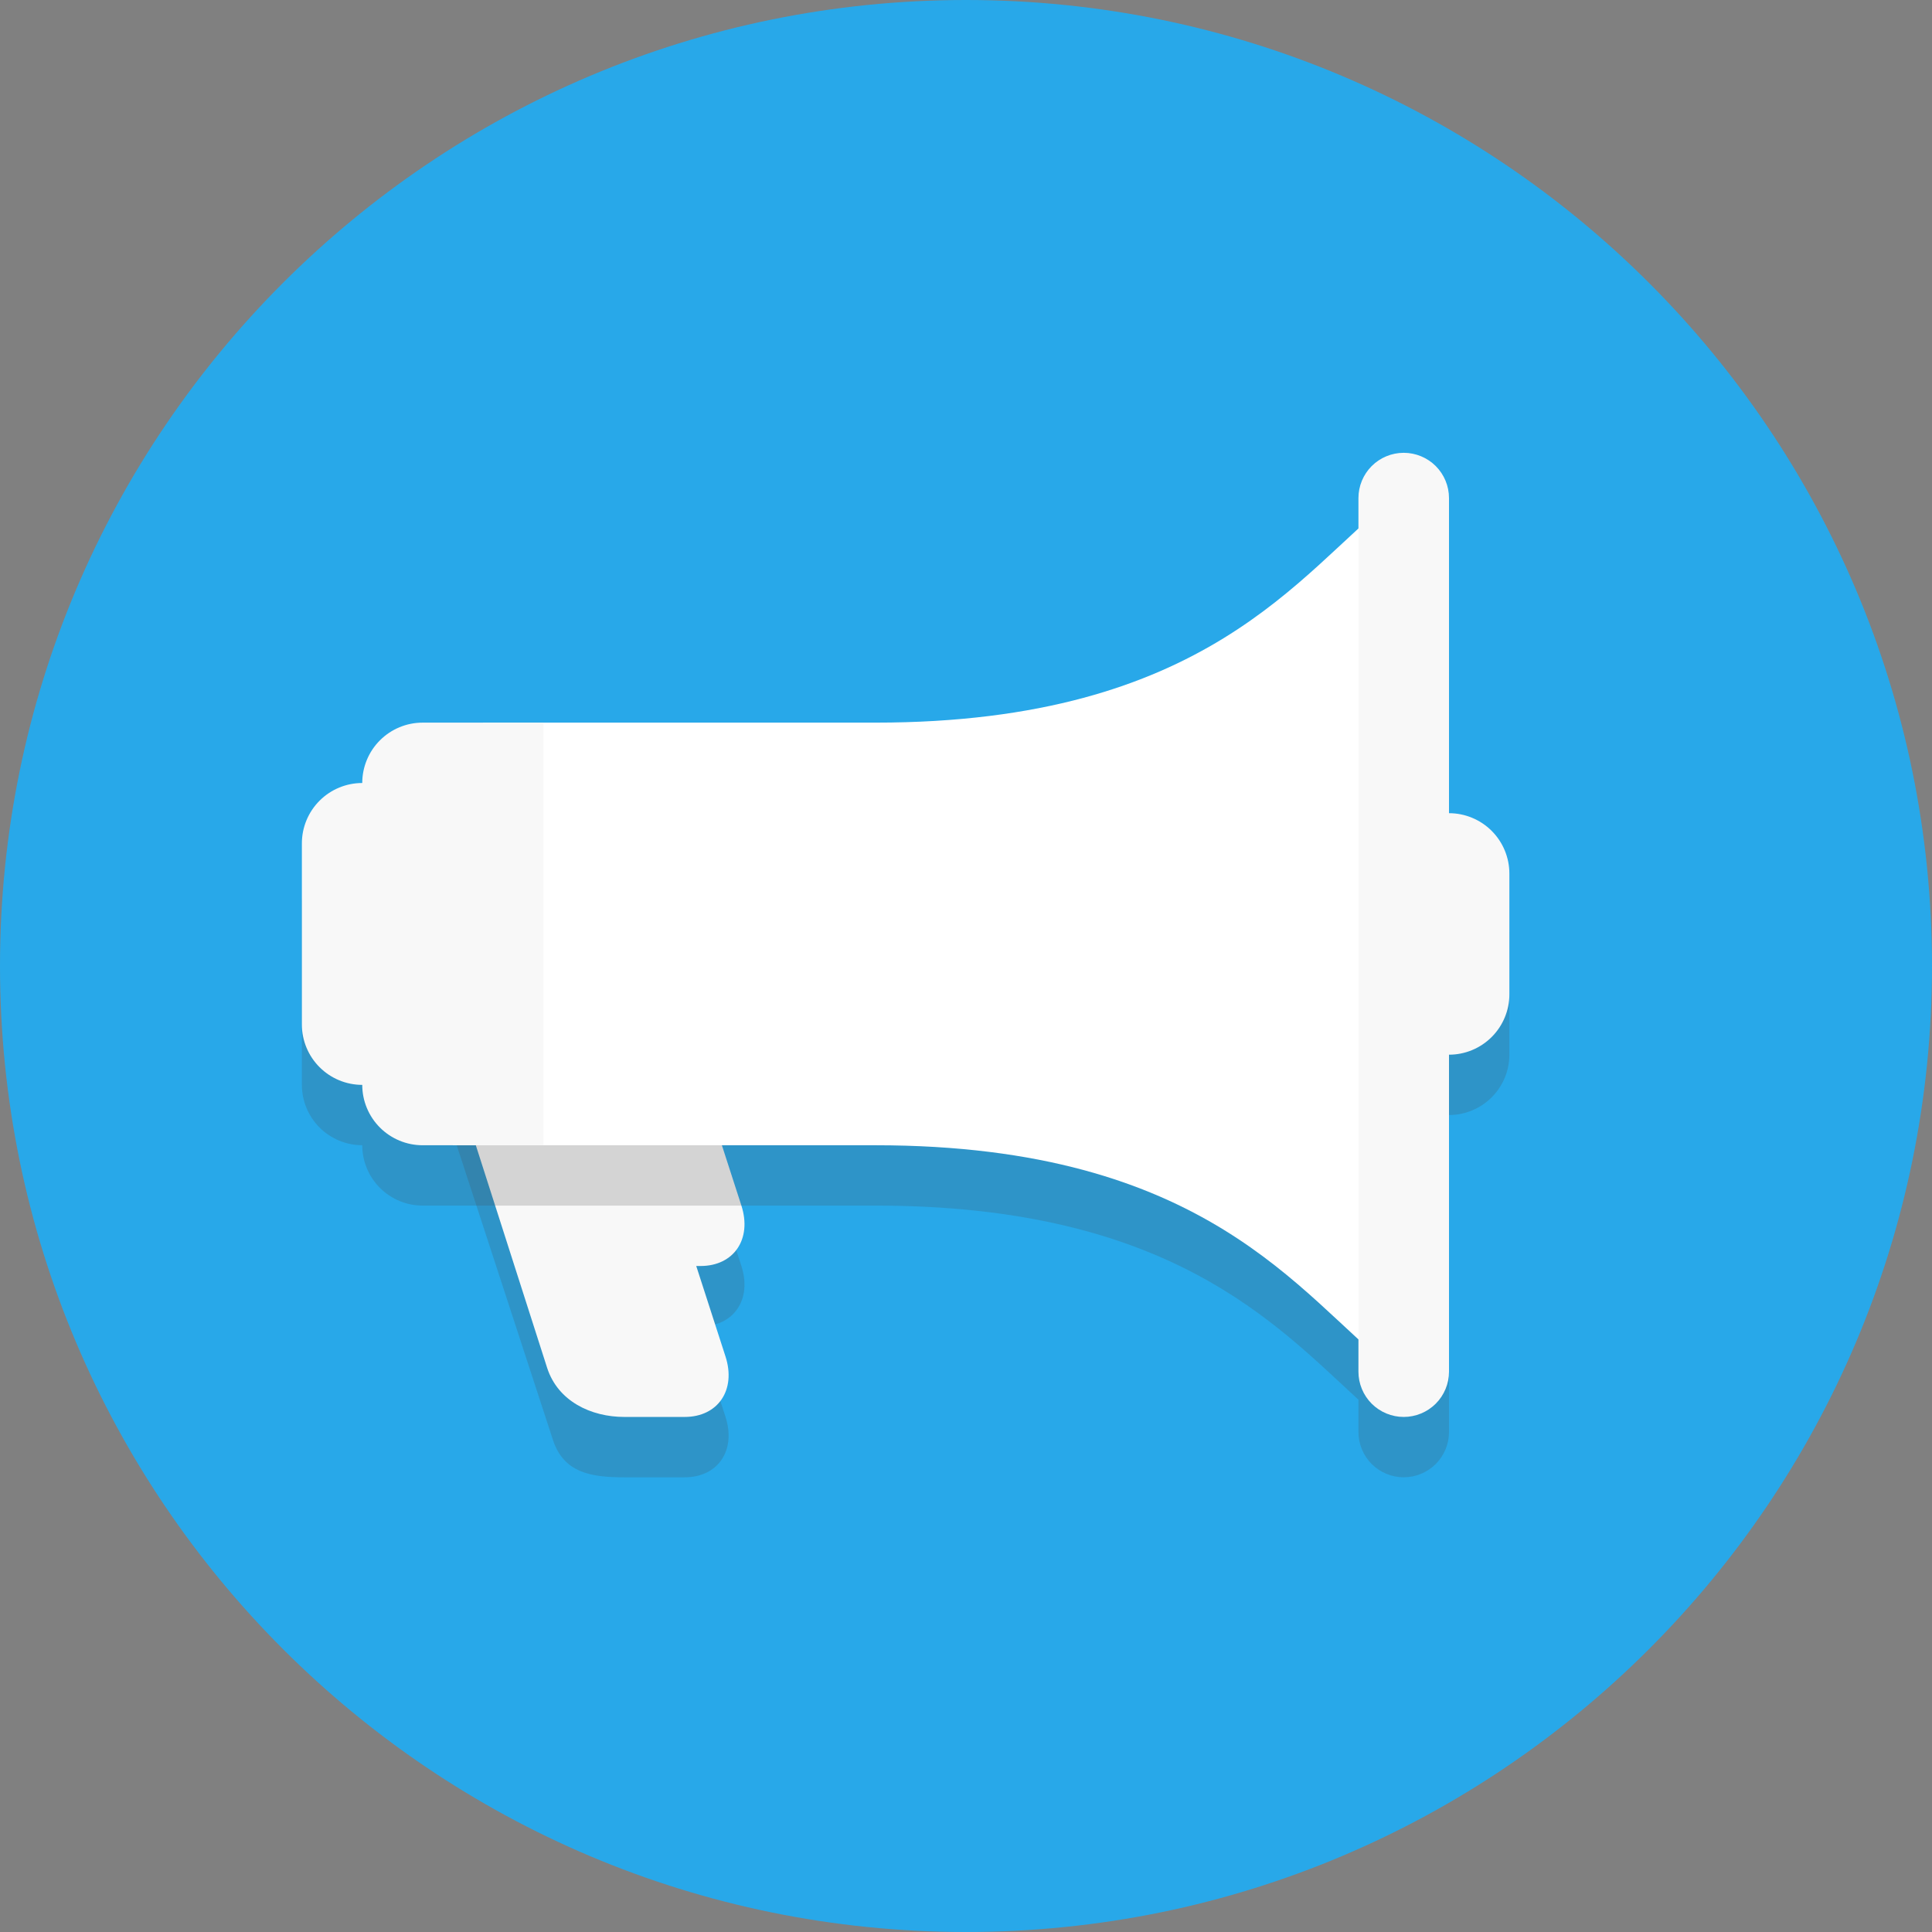
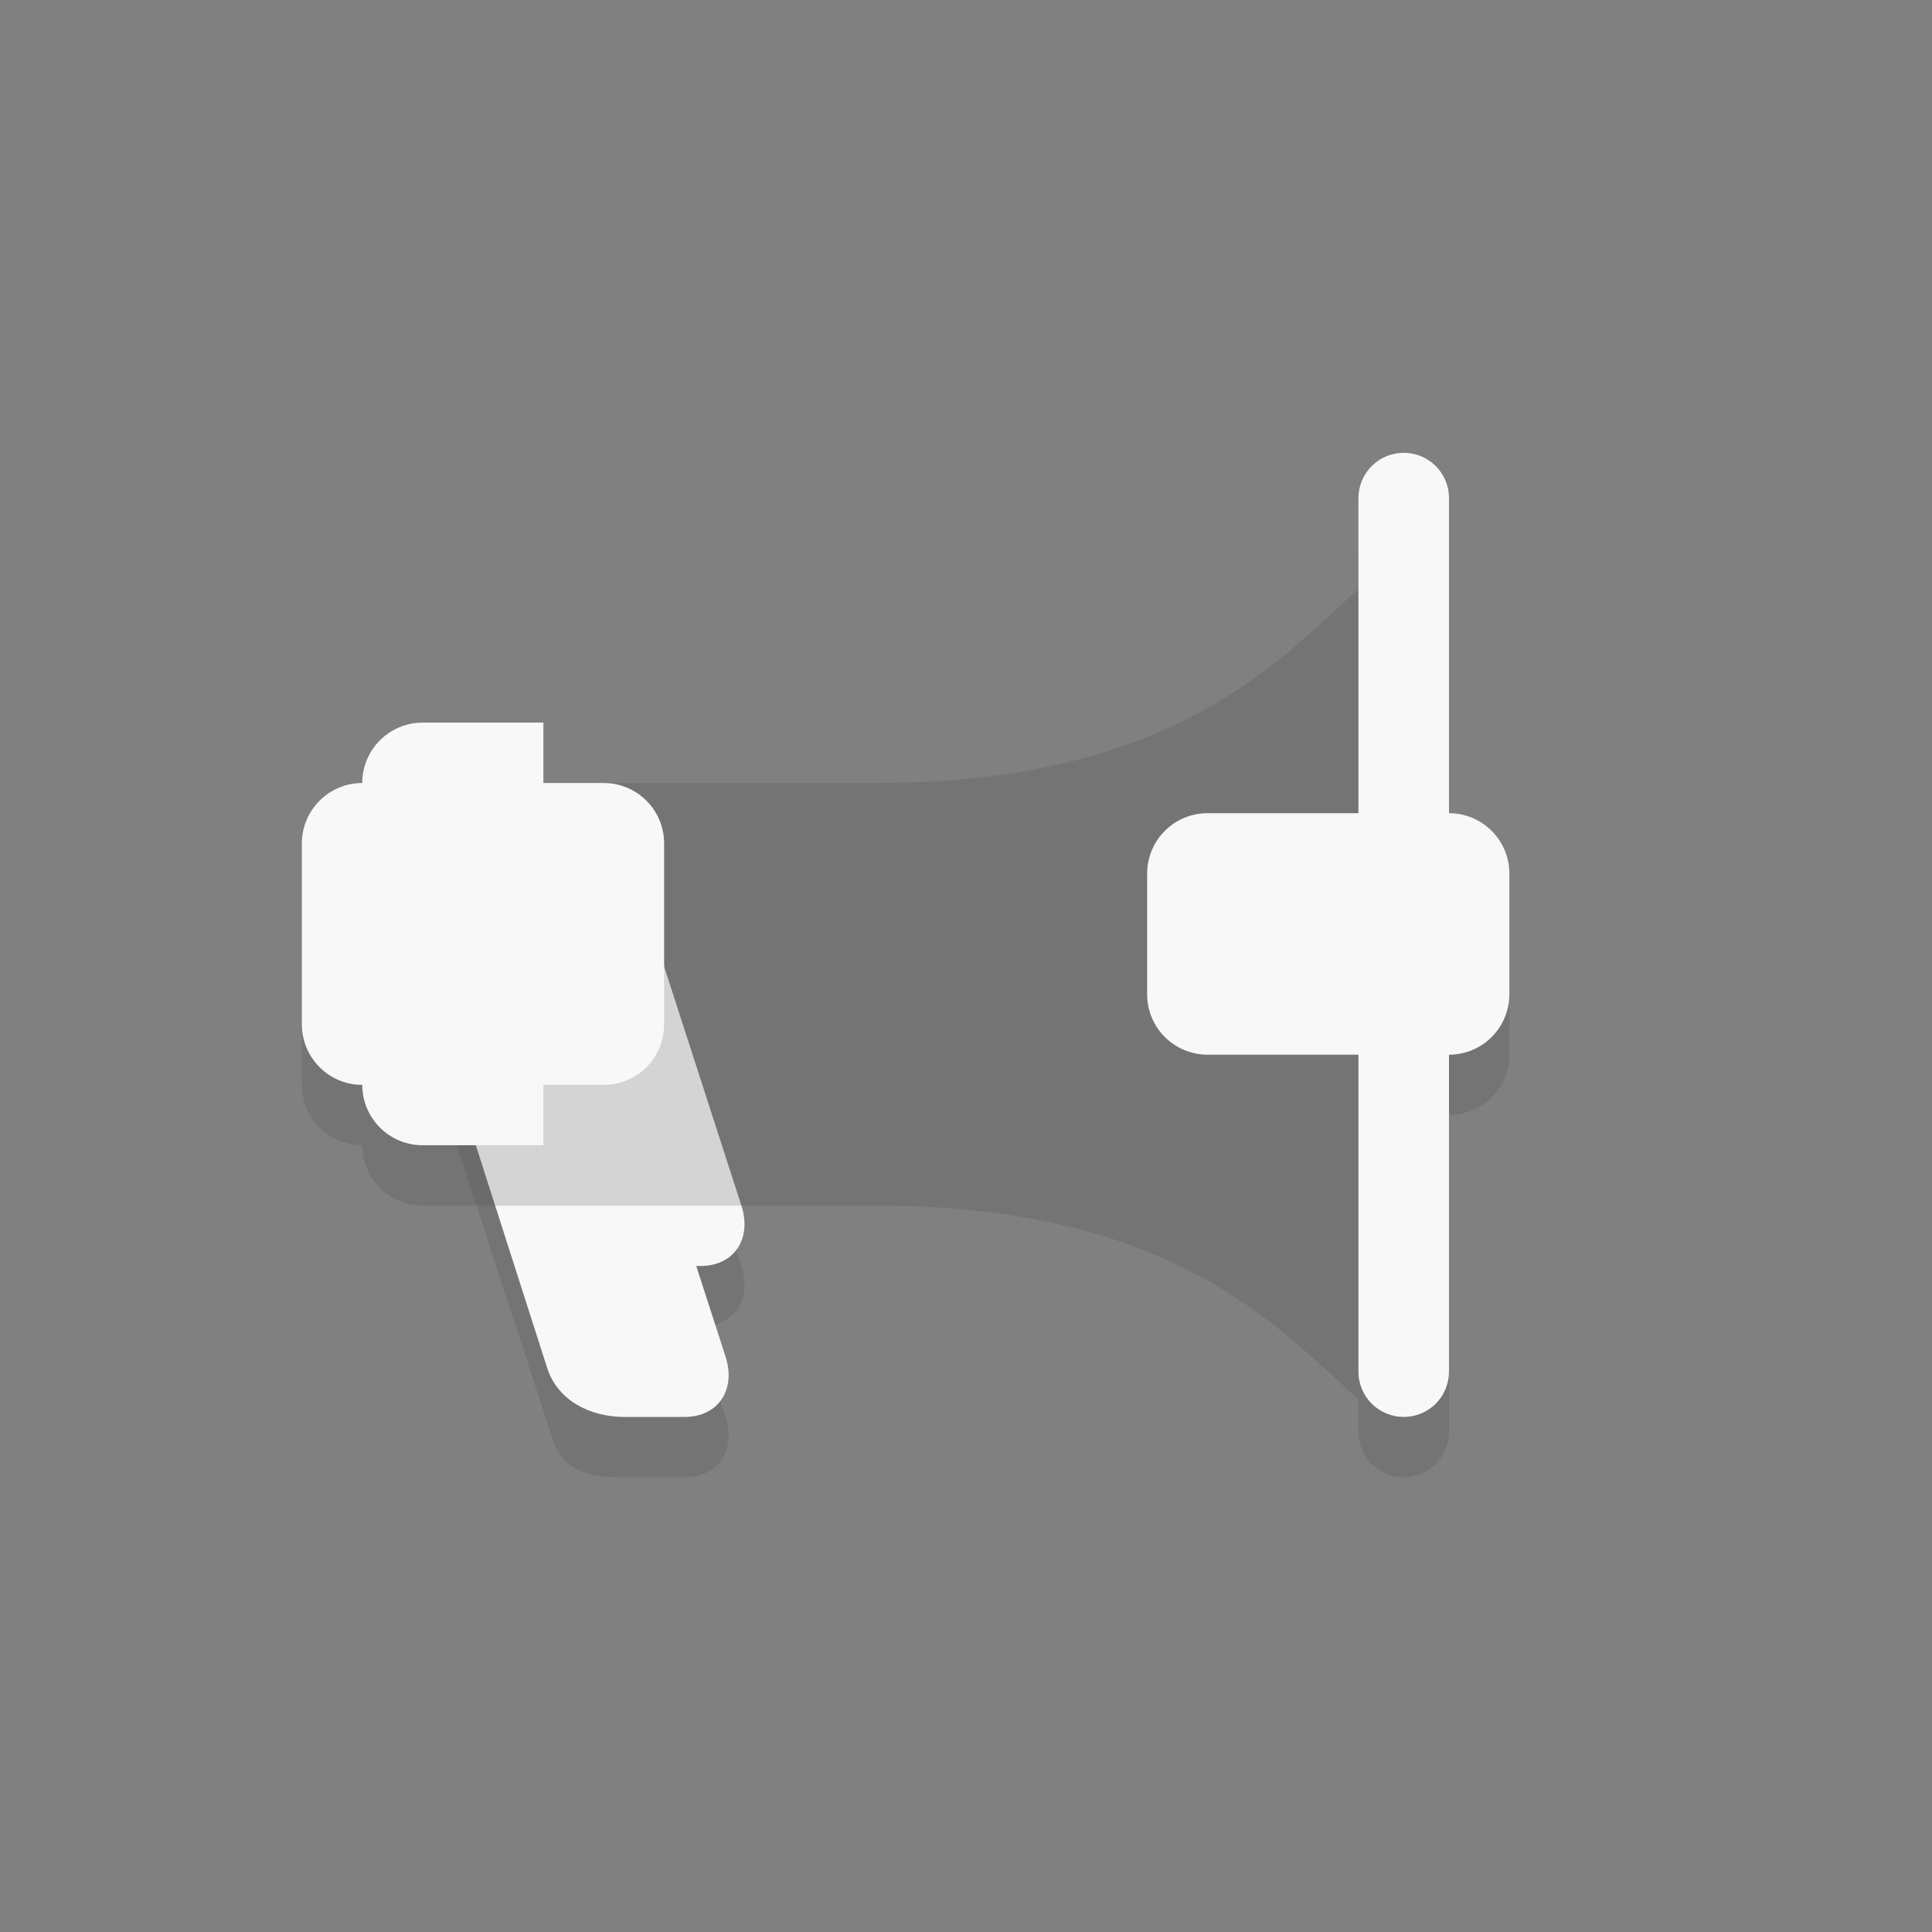
<svg xmlns="http://www.w3.org/2000/svg" width="64" height="64" viewBox="0 0 64 64" fill="none">
  <rect x="0" y="0" width="64" height="64" fill="#808080" stroke="none" />
  <g clip-path="url(#clip0_204_19)">
-     <path d="M32 64C49.673 64 64 49.673 64 32C64 14.327 49.673 0 32 0C14.327 0 0 14.327 0 32C0 49.673 14.327 64 32 64Z" fill="#28A8E9" />
    <path opacity="0.2" d="M24.56 41.938C24.917 43.043 24.311 43.938 23.207 43.938H21.207C20.102 43.938 18.917 43.043 18.56 41.938L15.327 31.938C14.97 30.833 15.576 29.938 16.68 29.938H18.68C19.785 29.938 20.969 30.833 21.327 31.938L24.56 41.938Z" fill="#4A4A4A" />
    <path opacity="0.2" d="M24.034 46.938C24.391 48.043 23.785 48.938 22.681 48.938H20.681C19.577 48.938 18.67 48.793 18.313 47.688L14.802 36.938C14.445 35.833 15.051 34.938 16.155 34.938H18.155C19.26 34.938 20.445 35.833 20.802 36.938L24.034 46.938Z" fill="#4A4A4A" />
    <path d="M24.56 39.938C24.917 41.043 24.311 41.938 23.207 41.938H21.207C20.102 41.938 18.917 41.043 18.56 39.938L15.327 29.938C14.97 28.833 15.576 27.938 16.68 27.938H18.68C19.785 27.938 20.969 28.833 21.327 29.938L24.56 39.938Z" fill="#F8F8F8" />
    <path d="M24.034 44.938C24.391 46.043 23.785 46.938 22.681 46.938H20.681C19.577 46.938 18.483 46.418 18.125 45.313L14.801 34.938C14.444 33.833 15.05 32.938 16.154 32.938H18.154C19.259 32.938 20.444 33.833 20.801 34.938L24.034 44.938Z" fill="#F8F8F8" />
    <path opacity="0.2" d="M48 28.938V18.5C48 18.102 47.842 17.721 47.561 17.439C47.279 17.158 46.898 17 46.5 17C46.102 17 45.721 17.158 45.439 17.439C45.158 17.721 45 18.102 45 18.5V19.508C42.24 22.033 38.718 25.937 29 25.937H14C13.47 25.937 12.961 26.148 12.586 26.523C12.211 26.898 12 27.407 12 27.937C11.47 27.937 10.961 28.148 10.586 28.523C10.211 28.898 10 29.407 10 29.937V35.937C10 36.467 10.211 36.976 10.586 37.351C10.961 37.726 11.47 37.937 12 37.937C12 38.467 12.211 38.976 12.586 39.351C12.961 39.726 13.47 39.937 14 39.937H29C38.718 39.937 42.24 43.842 45 46.367V47.437C45 47.835 45.158 48.216 45.439 48.498C45.721 48.779 46.102 48.937 46.5 48.937C46.898 48.937 47.279 48.779 47.561 48.498C47.842 48.216 48 47.835 48 47.437V36.937C48.53 36.937 49.039 36.726 49.414 36.351C49.789 35.976 50 35.467 50 34.937V30.937C50 30.407 49.789 29.898 49.414 29.523C49.039 29.149 48.53 28.938 48 28.938Z" fill="#4A4A4A" />
    <path d="M50 32.938C50 33.468 49.789 33.977 49.414 34.352C49.039 34.727 48.53 34.938 48 34.938H40C39.47 34.938 38.961 34.727 38.586 34.352C38.211 33.977 38 33.468 38 32.938V28.938C38 28.408 38.211 27.899 38.586 27.524C38.961 27.149 39.47 26.938 40 26.938H48C48.53 26.938 49.039 27.149 49.414 27.524C49.789 27.899 50 28.408 50 28.938V32.938Z" fill="#F8F8F8" />
    <path d="M22 33.938C22 34.468 21.789 34.977 21.414 35.352C21.039 35.727 20.53 35.938 20 35.938H12C11.47 35.938 10.961 35.727 10.586 35.352C10.211 34.977 10 34.468 10 33.938V27.938C10 27.408 10.211 26.899 10.586 26.524C10.961 26.149 11.47 25.938 12 25.938H20C20.53 25.938 21.039 26.149 21.414 26.524C21.789 26.899 22 27.408 22 27.938V33.938Z" fill="#F8F8F8" />
-     <path d="M46.066 16.591C43.062 18.932 40 23.938 29 23.938H16L15 37.938H29C40 37.938 43.062 42.944 46.066 45.285V16.591Z" fill="white" />
    <path d="M18 37.938H14C13.47 37.938 12.961 37.727 12.586 37.352C12.211 36.977 12 36.468 12 35.938V25.938C12 25.408 12.211 24.899 12.586 24.524C12.961 24.149 13.47 23.938 14 23.938H18V37.938Z" fill="#F8F8F8" />
    <path d="M48 45.438C48 45.836 47.842 46.217 47.561 46.499C47.279 46.78 46.898 46.938 46.5 46.938C46.102 46.938 45.721 46.78 45.439 46.499C45.158 46.217 45 45.836 45 45.438V16.5C45 16.102 45.158 15.721 45.439 15.439C45.721 15.158 46.102 15 46.5 15C46.898 15 47.279 15.158 47.561 15.439C47.842 15.721 48 16.102 48 16.5V45.438Z" fill="#F8F8F8" />
  </g>
  <defs>
    <clipPath id="clip0_204_19">
      <rect width="64" height="64" fill="white" />
    </clipPath>
  </defs>
</svg>